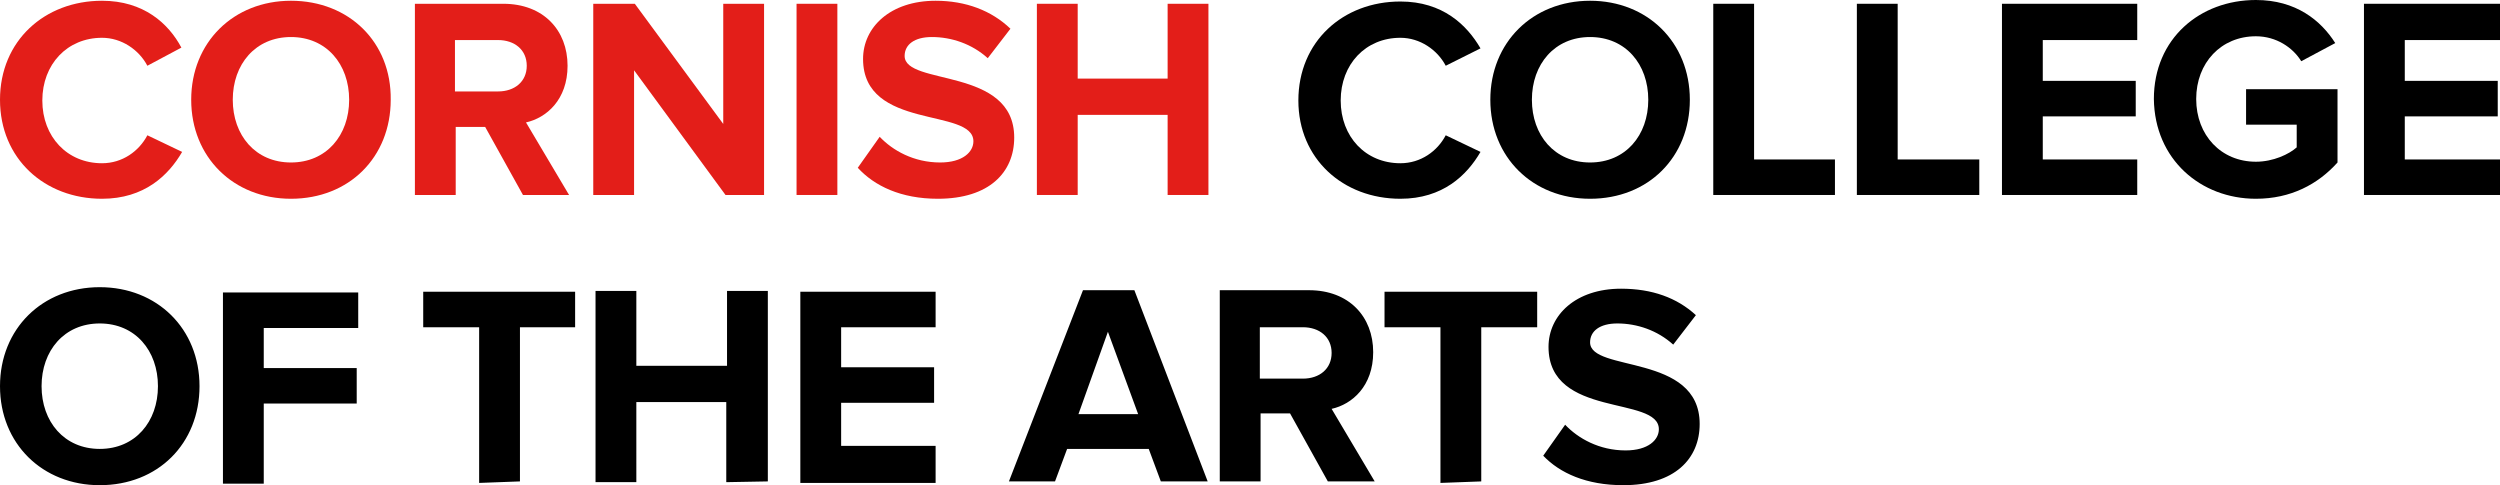
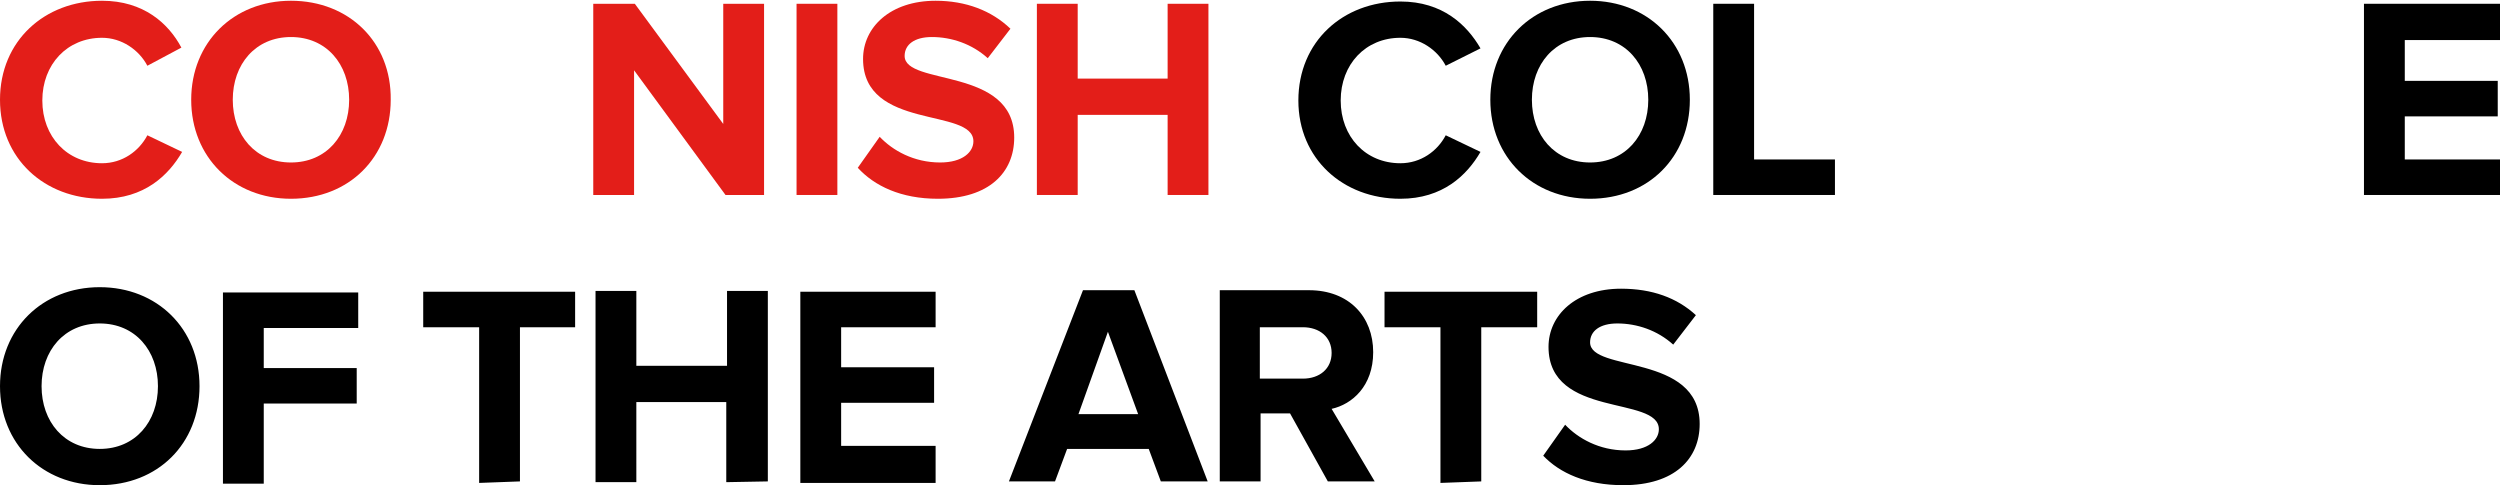
<svg xmlns="http://www.w3.org/2000/svg" version="1.1" id="Layer_1" x="0px" y="0px" width="100%" height="100%" viewBox="0 -0.2 330.8 64.2" enable-background="new 0 -0.2 330.8 64.2" xml:space="preserve">
  <path d="M13.2,64c7.7,0,13.2-5.5,13.2-13.1s-5.6-13.1-13.2-13.1S0,43.3,0,50.9S5.6,64,13.2,64L13.2,64z M13.2,59.2  c-4.7,0-7.7-3.6-7.7-8.3s3-8.3,7.7-8.3s7.7,3.6,7.7,8.3S17.9,59.2,13.2,59.2L13.2,59.2z M34.9,63.5V53.2h12.3v-4.7H34.9v-5.3h12.5  v-4.7H29.5v25.3h5.4V63.5z M68.8,63.5V43.1h7.3v-4.7H56v4.7h7.4v20.6L68.8,63.5L68.8,63.5z M101.6,63.5V38.3h-5.4v9.9h-12v-9.9h-5.4  v25.3h5.4V53h11.9v10.6L101.6,63.5L101.6,63.5z M123.8,63.5v-4.7h-12.5v-5.7h12.3v-4.7h-12.3v-5.3h12.5v-4.7h-17.9v25.3h17.9  C123.8,63.7,123.8,63.5,123.8,63.5z M159.8,63.5l-9.7-25.3h-6.8l-9.8,25.3h6.1l1.6-4.3H152l1.6,4.3H159.8L159.8,63.5z M150.6,54.6  h-7.9l3.9-10.9L150.6,54.6L150.6,54.6z M181.9,63.5l-5.7-9.6c2.7-0.6,5.5-3,5.5-7.5c0-4.7-3.2-8.2-8.5-8.2h-11.8v25.3h5.4v-9h3.9  l5,9H181.9L181.9,63.5z M172.4,49.9h-5.7v-6.8h5.7c2.2,0,3.8,1.3,3.8,3.4S174.6,49.9,172.4,49.9L172.4,49.9z M196,63.5V43.1h7.4  v-4.7h-20.2v4.7h7.4v20.6L196,63.5L196,63.5z M214.8,64c6.8,0,10.1-3.5,10.1-8.1c0-9.4-14.5-6.8-14.5-10.8c0-1.5,1.3-2.5,3.6-2.5  c2.6,0,5.3,0.9,7.4,2.8l3-3.9c-2.5-2.3-5.8-3.5-9.9-3.5c-6,0-9.6,3.5-9.6,7.7c0,9.5,14.6,6.4,14.6,10.9c0,1.4-1.4,2.8-4.4,2.8  c-3.5,0-6.3-1.6-8-3.4l-2.9,4.1C206.4,62.4,209.9,64,214.8,64L214.8,64z" />
  <path fill="#E31E19" d="M13.5,26.1c5.6,0,8.8-3.1,10.6-6.2l-4.6-2.2c-1.1,2.1-3.3,3.7-6,3.7c-4.6,0-7.9-3.5-7.9-8.3s3.3-8.3,7.9-8.3  c2.6,0,4.9,1.6,6,3.7L24,6.1c-1.7-3.2-5-6.2-10.5-6.2C5.9-0.1,0,5.2,0,13S5.9,26.1,13.5,26.1L13.5,26.1z" />
  <path fill="#E31E19" d="M38.5-0.1c-7.6,0-13.2,5.5-13.2,13.1s5.6,13.1,13.2,13.1c7.7,0,13.2-5.5,13.2-13.1  C51.8,5.4,46.2-0.1,38.5-0.1z M38.5,21.3c-4.7,0-7.7-3.6-7.7-8.3s3-8.3,7.7-8.3s7.7,3.6,7.7,8.3S43.2,21.3,38.5,21.3z" />
-   <path fill="#E31E19" d="M69.6,16c2.7-0.6,5.5-3,5.5-7.5c0-4.7-3.2-8.2-8.5-8.2H54.9v25.3h5.4v-9h3.9l5,9h6.1L69.6,16z M65.9,11.9  h-5.7V5.1h5.7c2.2,0,3.8,1.3,3.8,3.4S68.1,11.9,65.9,11.9z" />
  <polygon fill="#E31E19" points="101.1,25.6 101.1,0.3 95.7,0.3 95.7,16.2 84,0.3 78.5,0.3 78.5,25.6 83.9,25.6 83.9,9.1 96,25.6 " />
  <polygon fill="#E31E19" points="110.8,25.6 110.8,0.3 105.4,0.3 105.4,25.6 " />
  <path fill="#E31E19" d="M124.1,26.1c6.8,0,10.1-3.5,10.1-8.1c0-9.4-14.5-6.8-14.5-10.8c0-1.5,1.3-2.5,3.6-2.5c2.6,0,5.3,0.9,7.4,2.8  l3-3.9c-2.5-2.4-5.9-3.7-9.9-3.7c-6,0-9.6,3.5-9.6,7.7c0,9.5,14.6,6.4,14.6,10.9c0,1.4-1.4,2.8-4.4,2.8c-3.5,0-6.3-1.6-8-3.4  l-2.9,4.1C115.7,24.4,119.2,26.1,124.1,26.1L124.1,26.1z" />
  <polygon fill="#E31E19" points="159.9,25.6 159.9,0.3 154.5,0.3 154.5,10.2 142.6,10.2 142.6,0.3 137.2,0.3 137.2,25.6 142.6,25.6   142.6,15 154.5,15 154.5,25.6 " />
  <path d="M185.3,26.1c5.6,0,8.8-3.1,10.6-6.2l-4.6-2.2c-1.1,2.1-3.3,3.7-6,3.7c-4.6,0-7.9-3.5-7.9-8.3s3.3-8.3,7.9-8.3  c2.6,0,4.9,1.6,6,3.7l4.6-2.3c-1.8-3.1-5-6.2-10.6-6.2c-7.6,0-13.5,5.3-13.5,13.1C171.8,20.8,177.7,26.1,185.3,26.1L185.3,26.1z" />
  <path d="M210.4-0.1c-7.6,0-13.2,5.5-13.2,13.1s5.6,13.1,13.2,13.1c7.7,0,13.2-5.5,13.2-13.1C223.6,5.4,218-0.1,210.4-0.1z   M210.4,21.3c-4.7,0-7.7-3.6-7.7-8.3s3-8.3,7.7-8.3s7.7,3.6,7.7,8.3S215.1,21.3,210.4,21.3z" />
  <polygon points="242.8,25.6 242.8,20.9 232.1,20.9 232.1,0.3 226.7,0.3 226.7,25.6 " />
-   <polygon points="261.9,25.6 261.9,20.9 251.1,20.9 251.1,0.3 245.7,0.3 245.7,25.6 " />
-   <polygon points="282.8,25.6 282.8,20.9 270.3,20.9 270.3,15.2 282.6,15.2 282.6,10.5 270.3,10.5 270.3,5.1 282.8,5.1 282.8,0.3   264.9,0.3 264.9,25.6 " />
-   <path d="M298.5,26.1c4.6,0,8.2-1.9,10.8-4.8v-9.7h-12.1v4.7h6.7v3c-1,0.9-3.1,1.9-5.4,1.9c-4.6,0-7.9-3.5-7.9-8.3s3.3-8.3,7.9-8.3  c2.7,0,4.9,1.5,6,3.3l4.5-2.4c-1.9-3-5.2-5.7-10.5-5.7c-7.4,0-13.5,5.1-13.5,13.1C285.1,20.9,291.2,26.1,298.5,26.1L298.5,26.1z" />
  <polygon points="330.8,25.6 330.8,20.9 318.2,20.9 318.2,15.2 330.5,15.2 330.5,10.5 318.2,10.5 318.2,5.1 330.8,5.1 330.8,0.3   312.8,0.3 312.8,25.6 " />
</svg>